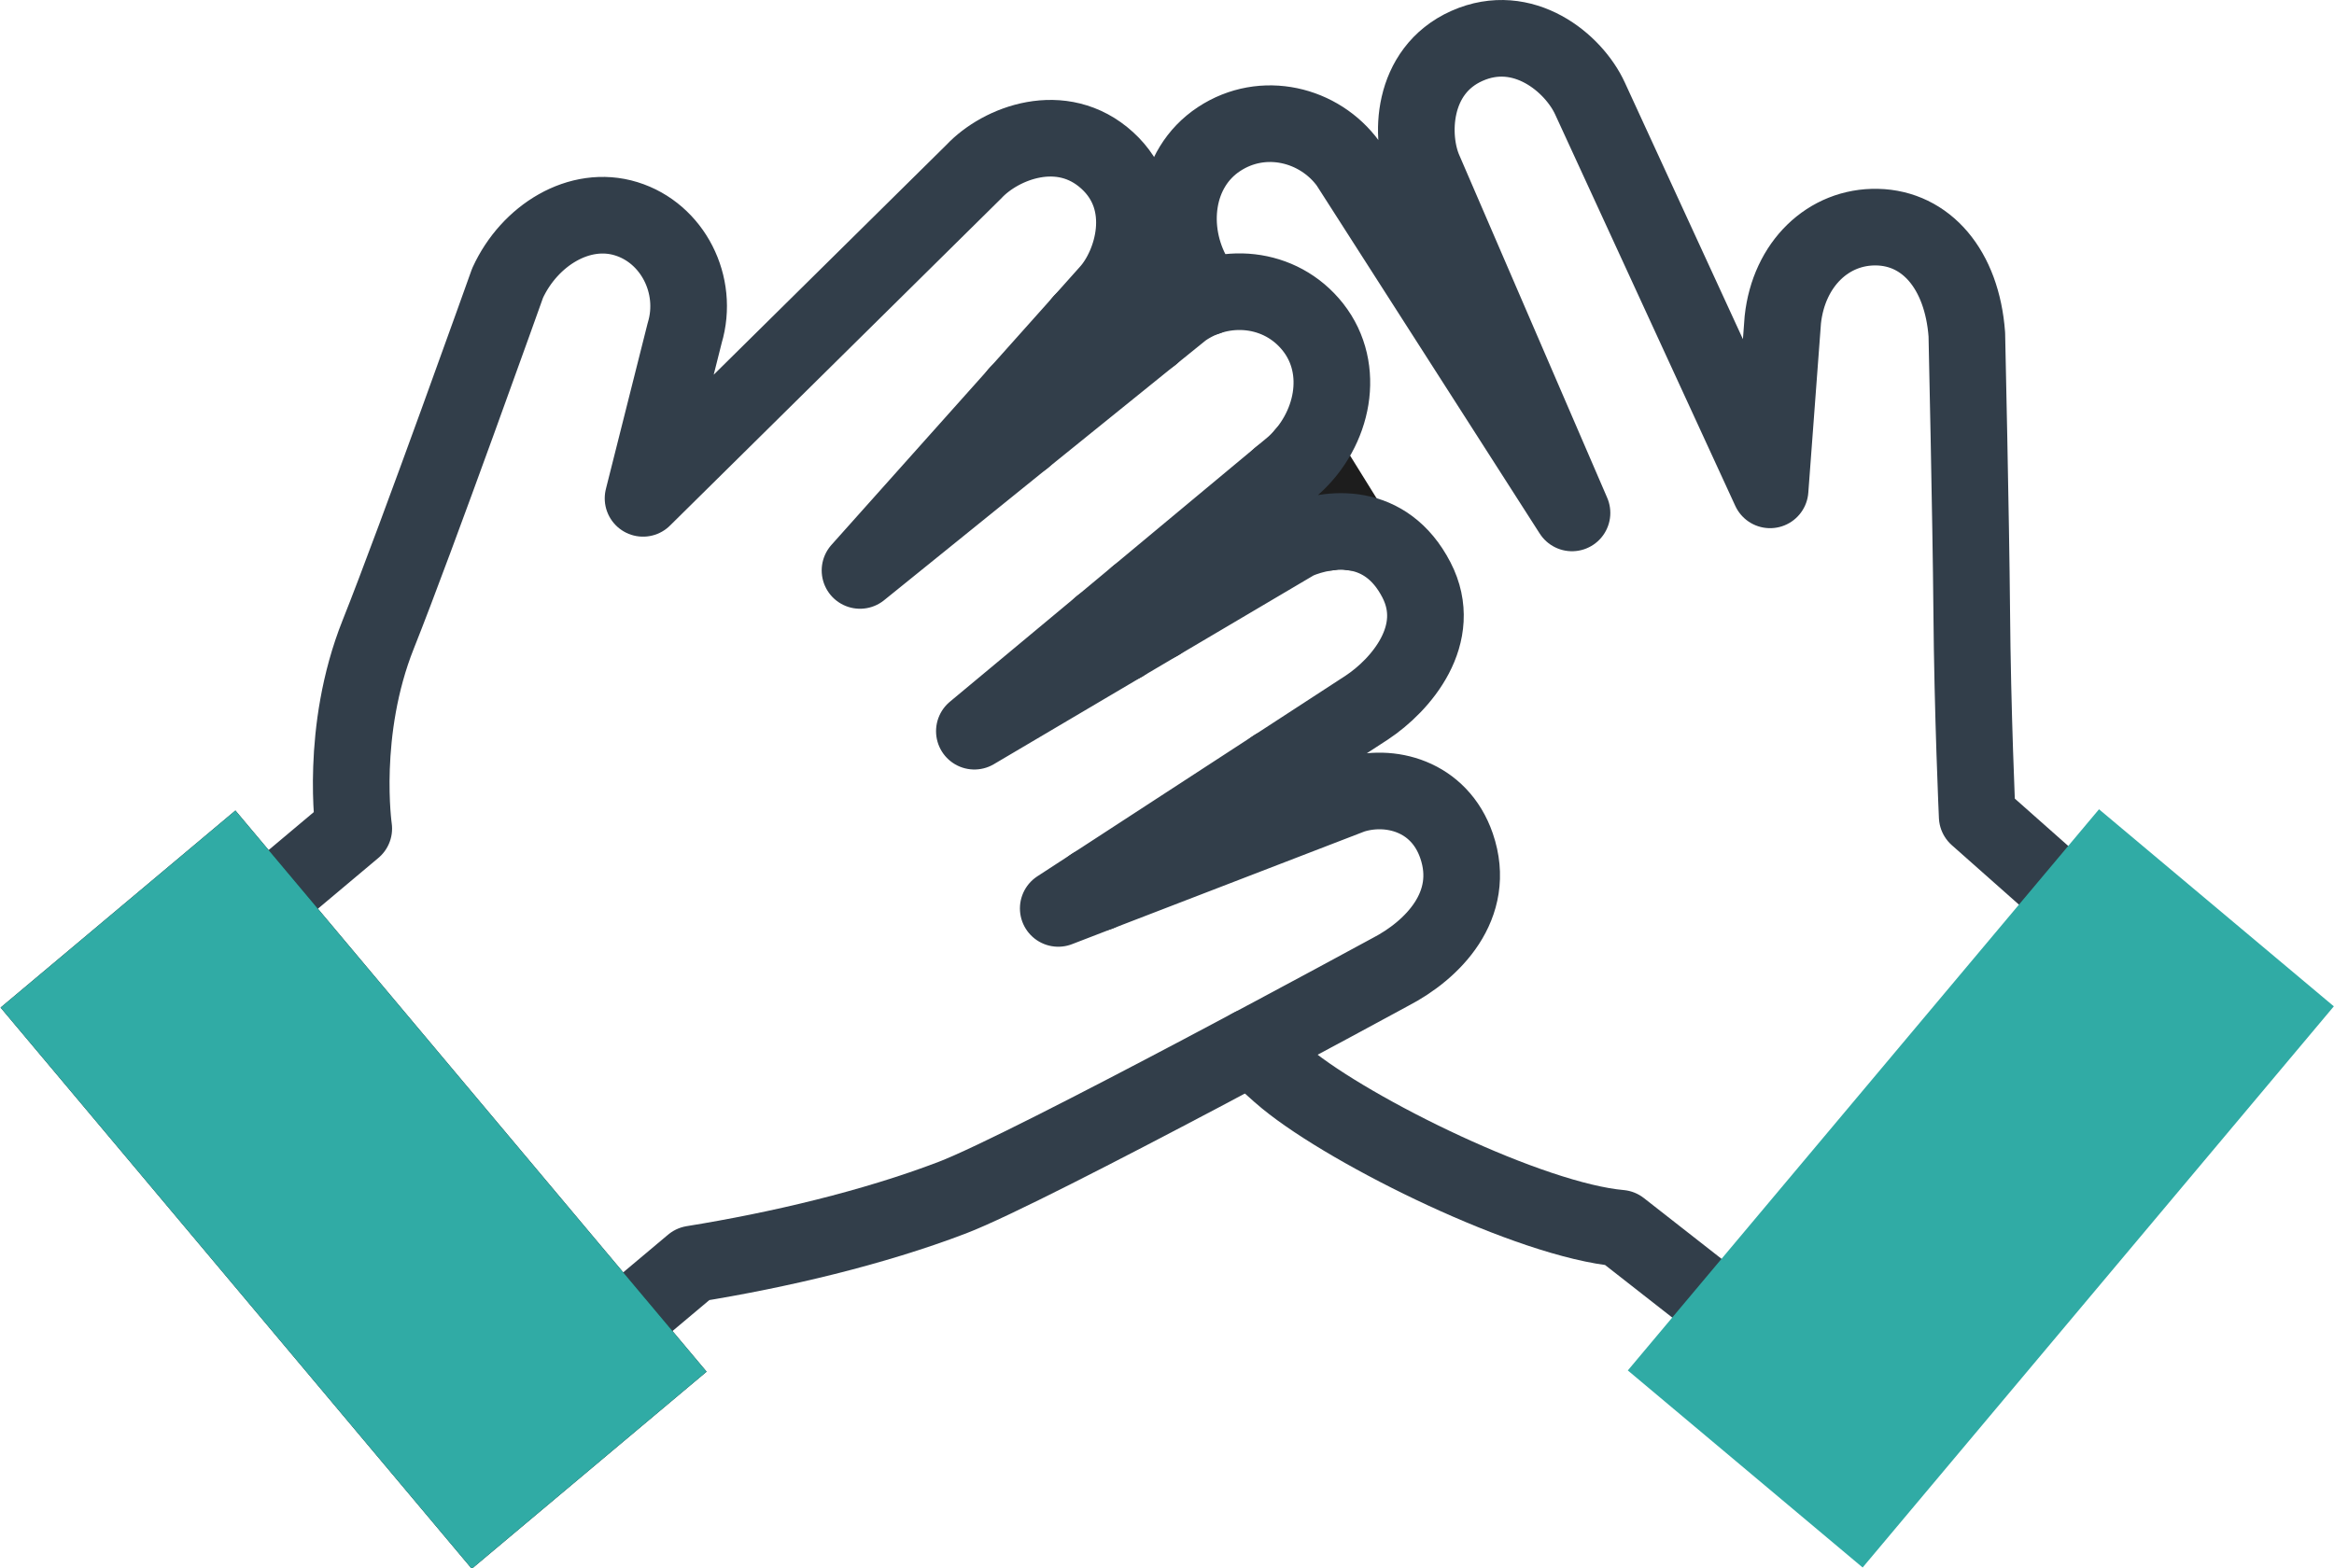
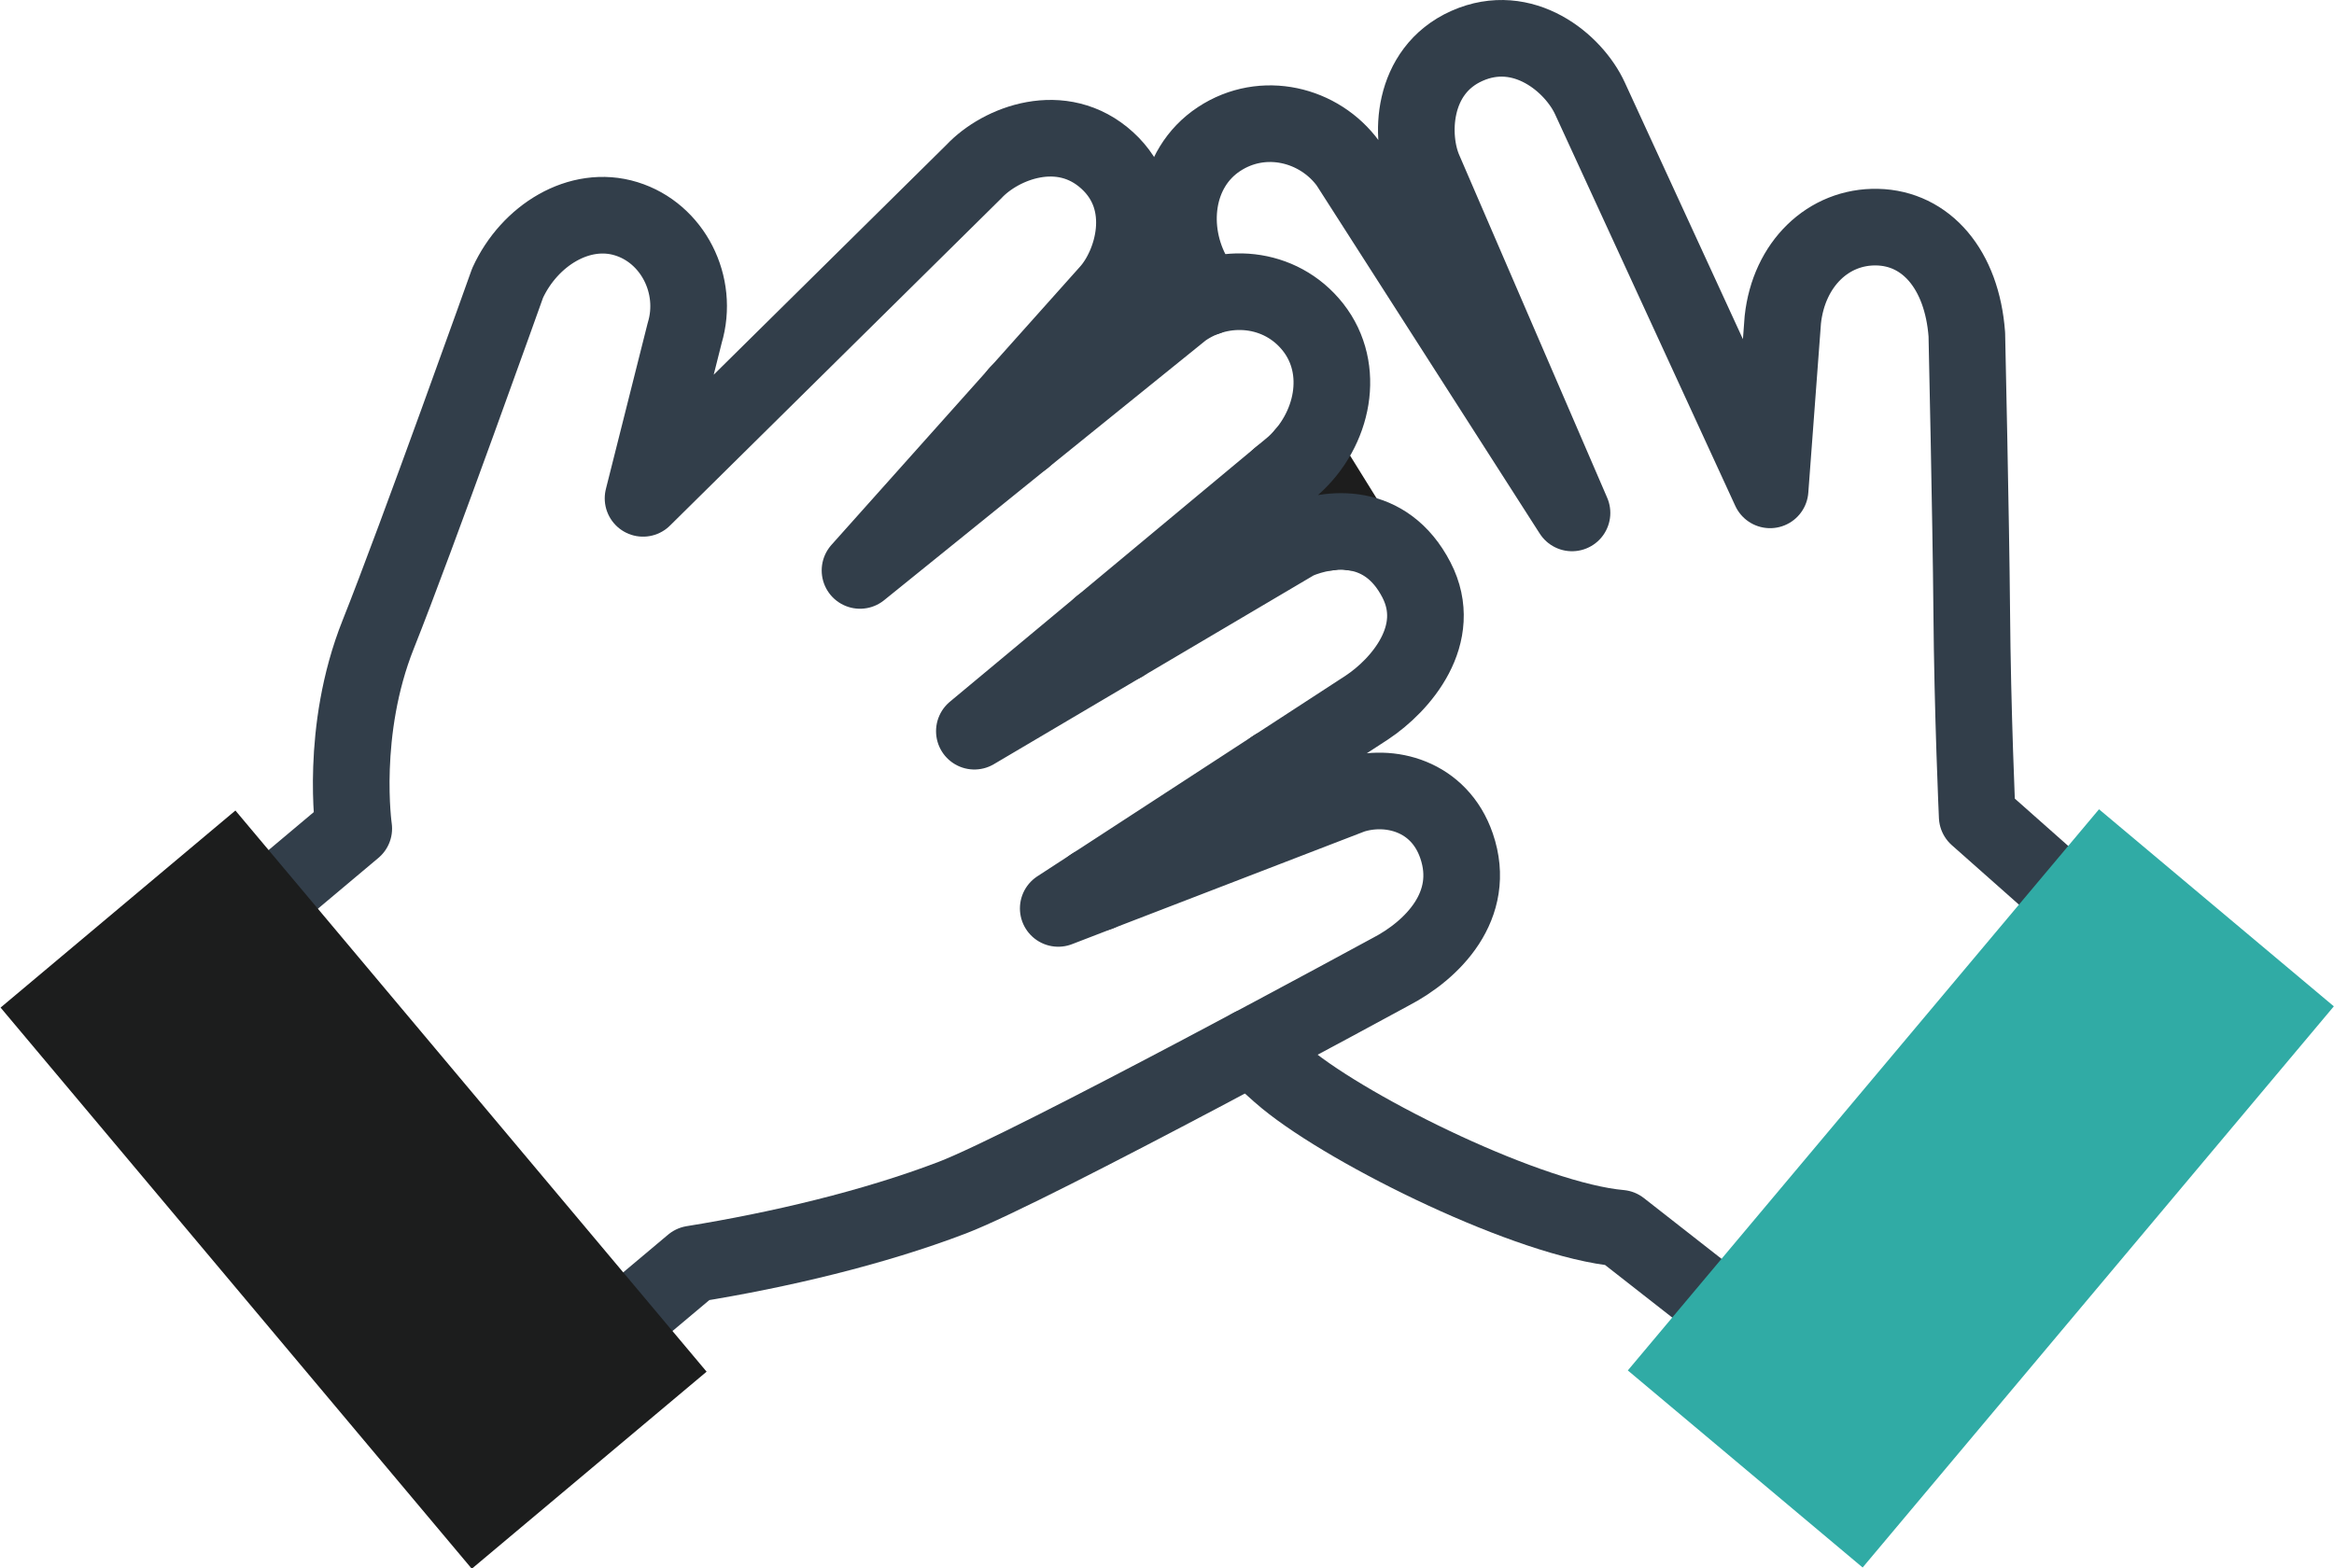
<svg xmlns="http://www.w3.org/2000/svg" version="1.1" id="レイヤー_1" x="0px" y="0px" width="344.974px" height="231.891px" viewBox="0 0 344.974 231.891" enable-background="new 0 0 344.974 231.891" xml:space="preserve">
  <g>
    <line fill="none" stroke="#1D1D1D" stroke-width="11.328" stroke-linecap="round" stroke-linejoin="round" stroke-miterlimit="10" x1="196.329" y1="78.697" x2="189.203" y2="70.491" />
    <line fill="none" stroke="#1D1D1D" stroke-width="11.328" stroke-linecap="round" stroke-linejoin="round" stroke-miterlimit="10" x1="199.913" y1="78.684" x2="192.786" y2="67.201" />
    <path fill="none" stroke="#1D1D1D" stroke-width="11.328" stroke-linecap="round" stroke-linejoin="round" stroke-miterlimit="10" d="   M150.414,58.236v0.014c-0.227,2.225,0.159,4.462,0.866,6.554" />
    <path fill="none" stroke="#1D1D1D" stroke-width="11.328" stroke-linecap="round" stroke-linejoin="round" stroke-miterlimit="10" d="   M162.469,131.966c-0.307-0.334-0.626-0.653-0.946-0.986" />
    <path fill="none" stroke="#323E4A" stroke-width="11.328" stroke-linecap="round" stroke-linejoin="round" stroke-miterlimit="10" d="   M178.373,43.957l-1.918-3.09c-3.903-6.874-2.864-15.958,3.717-20.3c6.514-4.303,14.853-2.198,19.102,3.636l33.074,51.63   l-21.832-50.591c-2.185-4.889-1.984-14.772,6.313-18.462c8.299-3.689,15.771,2.518,18.184,7.793l26.613,57.851l1.879-25.149   c0.893-8.259,6.753-13.854,13.96-13.694c7.206,0.16,12.521,6.208,13.24,15.865c0,0,0.612,27.653,0.72,40.614   c0.119,15.398,0.813,30.651,0.813,30.651l21.778,19.301l-52.056,59.17l-22.485-17.597c-13.294-1.172-39.669-14.159-49.339-22.071   c-1.252-1.026-3.037-2.664-5.209-4.742" />
    <polyline fill="none" stroke="#1D1D1D" stroke-width="11.328" stroke-linecap="round" stroke-linejoin="round" stroke-miterlimit="10" points="   188.391,113.49 188.776,113.983 188.271,113.57  " />
-     <line fill="none" stroke="#1D1D1D" stroke-width="11.328" stroke-linecap="round" stroke-linejoin="round" stroke-miterlimit="10" x1="171.273" y1="92.004" x2="168.116" y2="88.048" />
    <line fill="none" stroke="#1D1D1D" stroke-width="11.328" stroke-linecap="round" stroke-linejoin="round" stroke-miterlimit="10" x1="165.932" y1="95.161" x2="162.735" y2="92.523" />
-     <path fill="none" stroke="#1D1D1D" stroke-width="11.328" stroke-linecap="round" stroke-linejoin="round" stroke-miterlimit="10" d="   M159.925,47.593c3.823-0.985,7.445,0.213,10.229,1.958h0.014" />
    <g>
      <path fill="none" stroke="#323E4A" stroke-width="11.328" stroke-linecap="round" stroke-linejoin="round" stroke-miterlimit="10" d="    M205.519,143.693c0,0-53.1,28.916-64.773,33.376s-25.574,7.744-38.358,9.808L83.2,202.997l-49.036-65.269l18.122-15.227    c0,0-2.09-14.408,3.614-28.705s19.121-51.942,19.121-51.942c3.231-7.064,10.641-11.634,17.529-9.512    c6.889,2.123,10.778,9.813,8.651,16.885l-6.156,24.451l48.896-48.308c3.954-4.23,13.008-7.767,19.717-1.646    c6.708,6.12,3.77,15.558,0.158,19.52l-36.703,41.092l47.692-38.538c5.879-4.185,14.447-3.553,19.269,2.584    c4.873,6.201,2.99,15.153-2.881,20.44l-47.178,39.282l47.622-28.124c4.926-2.115,13.216-2.953,17.719,5.759    c4.164,8.056-2.325,15.559-7.339,18.874l-45.605,29.693l43.393-16.725c5.537-1.8,12.925,0.048,15.477,7.471    C218.327,133.911,211.646,140.519,205.519,143.693z" />
      <g>
        <rect x="-1.973" y="153.198" transform="matrix(-0.643 -0.766 0.766 -0.643 -48.888 328.928)" fill="#1C1D1D" width="108.312" height="45.311" />
      </g>
    </g>
    <g>
-       <rect x="-1.973" y="153.198" transform="matrix(-0.643 -0.766 0.766 -0.643 -48.888 328.928)" fill="#30ABA5" width="108.312" height="45.311" />
-     </g>
+       </g>
    <g>
      <rect x="238.634" y="153.198" transform="matrix(0.643 -0.766 0.766 0.643 -30.194 286.901)" fill="#30ABA5" width="108.312" height="45.311" />
    </g>
  </g>
</svg>